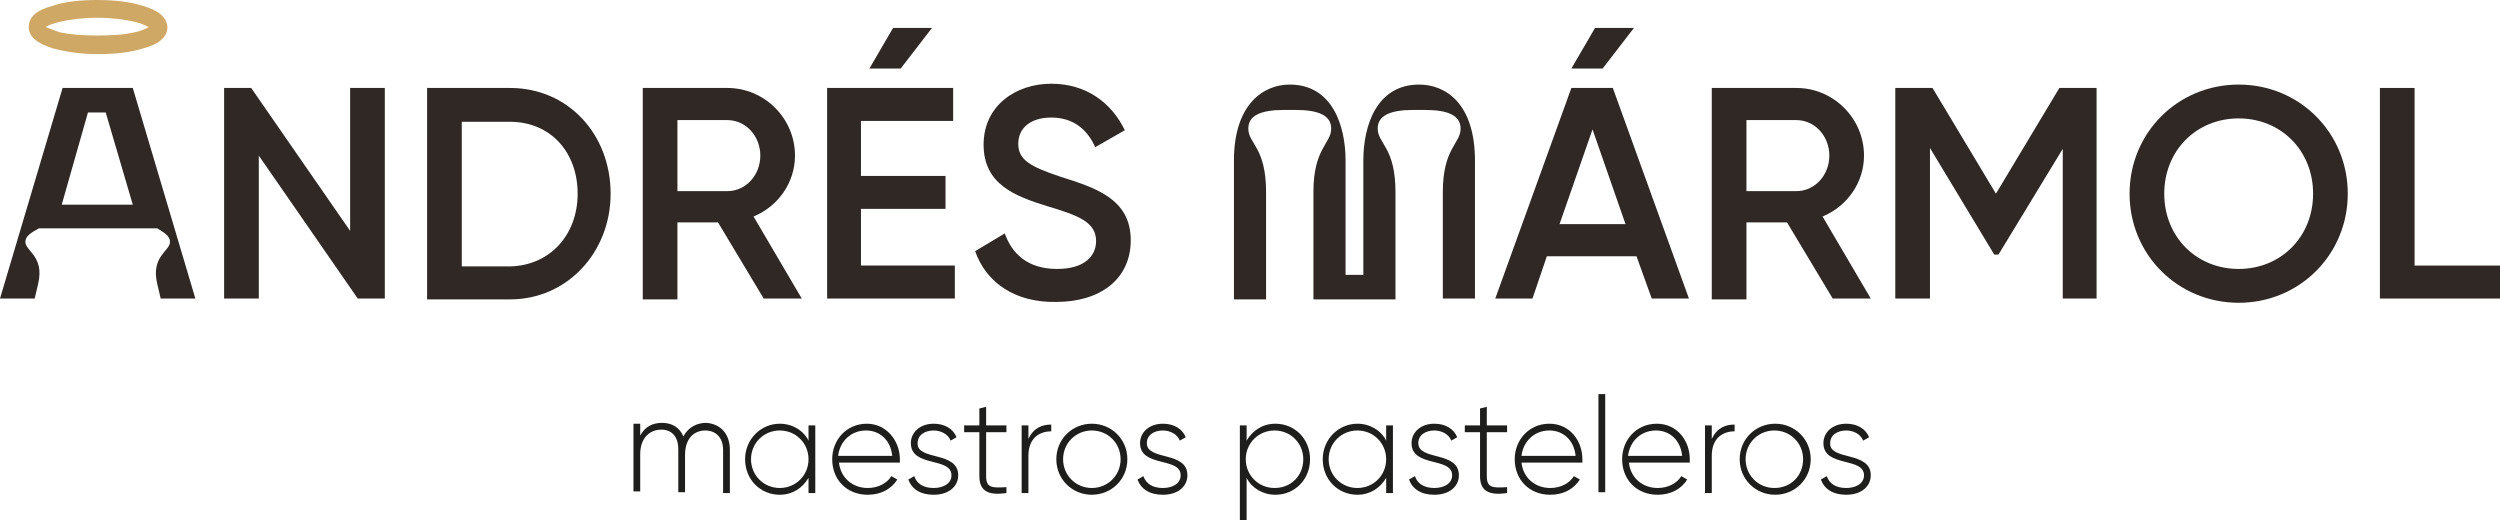
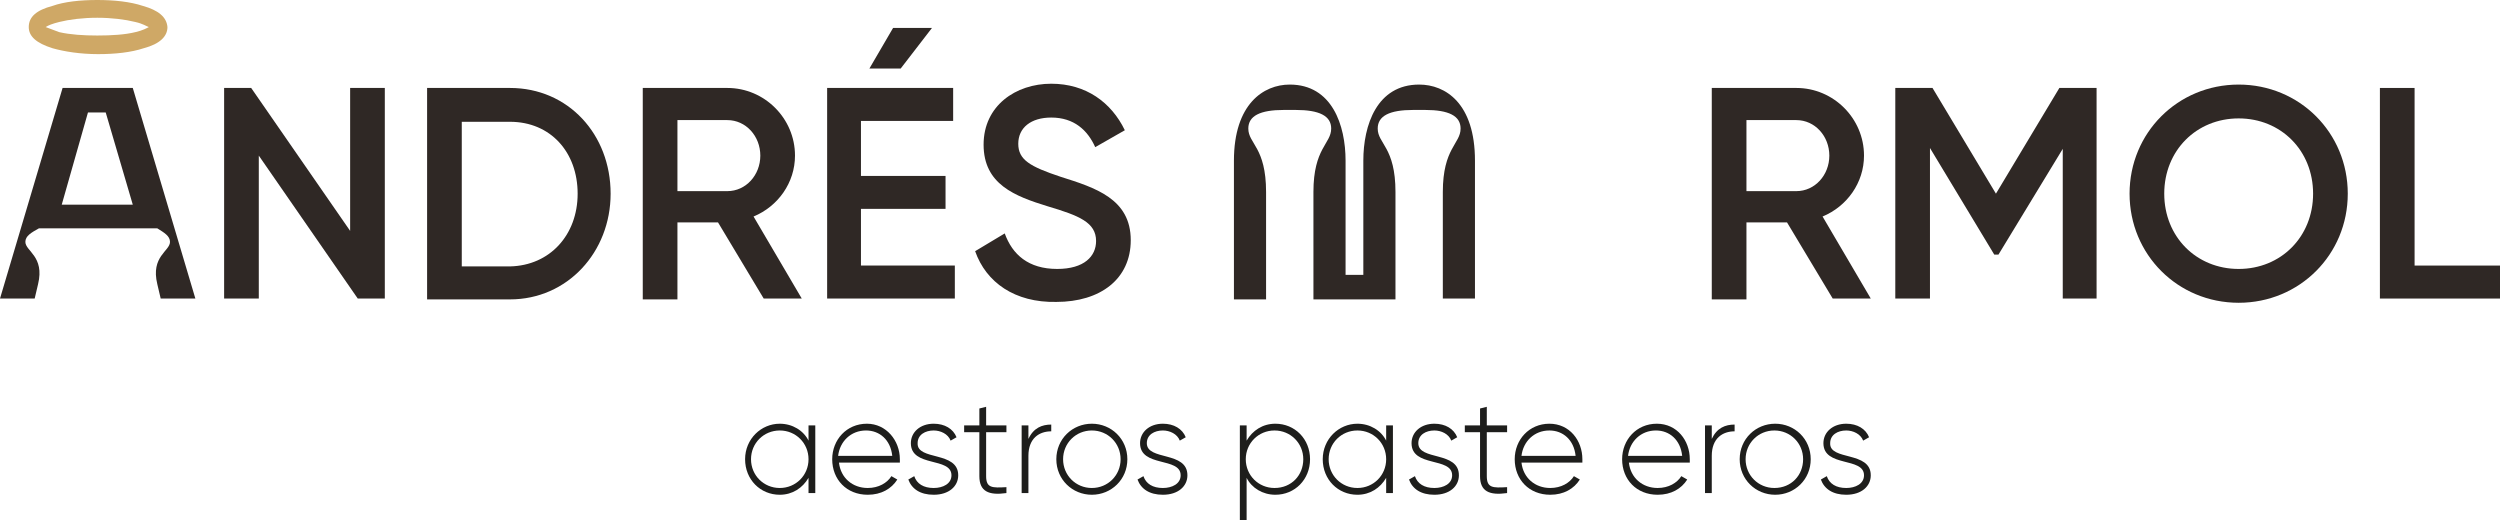
<svg xmlns="http://www.w3.org/2000/svg" version="1.1" id="Capa_1" x="0px" y="0px" viewBox="0 0 295.6 61.5" style="enable-background:new 0 0 295.6 61.5;" xml:space="preserve">
  <style type="text/css">
	.st0{fill:#1E1E1C;}
	.st1{fill:#2F2825;}
	.st2{fill:#CFA866;}
</style>
  <g>
    <g>
-       <path class="st0" d="M86.3,53.2v5.1h-0.8v-5.1c0-1.5-0.9-2.3-2.1-2.3c-1.3,0-2.4,0.9-2.4,2.9v4.4h-0.8v-5.1c0-1.5-0.8-2.3-2-2.3    c-1.3,0-2.5,0.9-2.5,2.9v4.4h-0.8v-8h0.8v1.4c0.6-1.1,1.5-1.5,2.6-1.5c1.2,0,2.1,0.6,2.5,1.6c0.6-1.1,1.6-1.6,2.7-1.6    C85.1,50.1,86.3,51.2,86.3,53.2z" />
      <path class="st0" d="M96.4,50.3v8h-0.8v-1.8c-0.7,1.2-1.9,2-3.4,2c-2.3,0-4.1-1.8-4.1-4.2c0-2.4,1.9-4.2,4.1-4.2    c1.5,0,2.8,0.8,3.4,2v-1.8H96.4z M95.6,54.3c0-1.9-1.5-3.4-3.4-3.4s-3.4,1.5-3.4,3.4c0,1.9,1.5,3.4,3.4,3.4S95.6,56.2,95.6,54.3z" />
      <path class="st0" d="M106.4,54.3c0,0.1,0,0.3,0,0.4h-7.2c0.2,1.8,1.6,3,3.4,3c1.3,0,2.3-0.6,2.8-1.4l0.7,0.4    c-0.7,1.1-1.9,1.8-3.5,1.8c-2.5,0-4.2-1.8-4.2-4.2c0-2.3,1.7-4.2,4.1-4.2C104.8,50.1,106.4,52.1,106.4,54.3z M99.1,53.9h6.4    c-0.2-1.9-1.5-3-3.1-3C100.6,50.9,99.3,52.2,99.1,53.9z" />
      <path class="st0" d="M113.3,56.2c0,1.3-1.1,2.3-2.9,2.3c-1.6,0-2.6-0.7-3-1.8l0.7-0.4c0.3,0.9,1.1,1.4,2.3,1.4    c1.1,0,2.1-0.5,2.1-1.5c0-2.2-4.8-0.9-4.8-3.8c0-1.3,1.1-2.3,2.7-2.3c1.3,0,2.3,0.6,2.7,1.6l-0.7,0.4c-0.3-0.8-1.2-1.2-2-1.2    c-1,0-1.9,0.5-1.9,1.5C108.4,54.5,113.3,53.3,113.3,56.2z" />
      <path class="st0" d="M116.6,51.1v5.2c0,1.4,0.7,1.4,2.4,1.3v0.7c-2.1,0.3-3.2-0.2-3.2-2v-5.2H114v-0.8h1.8v-2l0.8-0.2v2.2h2.4v0.8    H116.6z" />
      <path class="st0" d="M124.3,50.2V51c-1.4,0-2.7,0.8-2.7,2.9v4.4h-0.8v-8h0.8v1.6C122.2,50.6,123.2,50.2,124.3,50.2z" />
      <path class="st0" d="M124.9,54.3c0-2.4,1.9-4.2,4.2-4.2c2.3,0,4.2,1.8,4.2,4.2c0,2.4-1.9,4.2-4.2,4.2    C126.8,58.5,124.9,56.7,124.9,54.3z M132.5,54.3c0-1.9-1.5-3.4-3.4-3.4c-1.9,0-3.4,1.5-3.4,3.4c0,1.9,1.5,3.4,3.4,3.4    C131,57.7,132.5,56.2,132.5,54.3z" />
      <path class="st0" d="M140.4,56.2c0,1.3-1.1,2.3-2.9,2.3c-1.6,0-2.6-0.7-3-1.8l0.7-0.4c0.3,0.9,1.1,1.4,2.3,1.4    c1.1,0,2.1-0.5,2.1-1.5c0-2.2-4.8-0.9-4.8-3.8c0-1.3,1.1-2.3,2.7-2.3c1.3,0,2.3,0.6,2.7,1.6l-0.7,0.4c-0.3-0.8-1.2-1.2-2-1.2    c-1,0-1.9,0.5-1.9,1.5C135.6,54.5,140.4,53.3,140.4,56.2z" />
      <path class="st0" d="M154.9,54.3c0,2.4-1.8,4.2-4.1,4.2c-1.5,0-2.8-0.8-3.4-2v5h-0.8V50.3h0.8v1.8c0.7-1.2,1.9-2,3.4-2    C153.1,50.1,154.9,51.9,154.9,54.3z M154.1,54.3c0-1.9-1.5-3.4-3.4-3.4c-1.9,0-3.4,1.5-3.4,3.4c0,1.9,1.5,3.4,3.4,3.4    C152.7,57.7,154.1,56.2,154.1,54.3z" />
      <path class="st0" d="M164.7,50.3v8h-0.8v-1.8c-0.7,1.2-1.9,2-3.4,2c-2.3,0-4.1-1.8-4.1-4.2c0-2.4,1.9-4.2,4.1-4.2    c1.5,0,2.8,0.8,3.4,2v-1.8H164.7z M163.9,54.3c0-1.9-1.5-3.4-3.4-3.4c-1.9,0-3.4,1.5-3.4,3.4c0,1.9,1.5,3.4,3.4,3.4    C162.4,57.7,163.9,56.2,163.9,54.3z" />
      <path class="st0" d="M172.5,56.2c0,1.3-1.1,2.3-2.9,2.3c-1.6,0-2.6-0.7-3-1.8l0.7-0.4c0.3,0.9,1.1,1.4,2.3,1.4    c1.1,0,2.1-0.5,2.1-1.5c0-2.2-4.8-0.9-4.8-3.8c0-1.3,1.1-2.3,2.7-2.3c1.3,0,2.3,0.6,2.7,1.6l-0.7,0.4c-0.3-0.8-1.2-1.2-2-1.2    c-1,0-1.9,0.5-1.9,1.5C167.7,54.5,172.5,53.3,172.5,56.2z" />
      <path class="st0" d="M175.8,51.1v5.2c0,1.4,0.7,1.4,2.4,1.3v0.7c-2.1,0.3-3.2-0.2-3.2-2v-5.2h-1.8v-0.8h1.8v-2l0.8-0.2v2.2h2.4    v0.8H175.8z" />
      <path class="st0" d="M187.1,54.3c0,0.1,0,0.3,0,0.4h-7.2c0.2,1.8,1.6,3,3.4,3c1.3,0,2.3-0.6,2.8-1.4l0.7,0.4    c-0.7,1.1-1.9,1.8-3.5,1.8c-2.5,0-4.2-1.8-4.2-4.2c0-2.3,1.7-4.2,4.1-4.2C185.6,50.1,187.1,52.1,187.1,54.3z M179.9,53.9h6.4    c-0.2-1.9-1.5-3-3.1-3C181.4,50.9,180.1,52.2,179.9,53.9z" />
-       <path class="st0" d="M189,46.6h0.8v11.6H189V46.6z" />
+       <path class="st0" d="M189,46.6h0.8H189V46.6z" />
      <path class="st0" d="M199.8,54.3c0,0.1,0,0.3,0,0.4h-7.2c0.2,1.8,1.6,3,3.4,3c1.3,0,2.3-0.6,2.8-1.4l0.7,0.4    c-0.7,1.1-1.9,1.8-3.5,1.8c-2.5,0-4.2-1.8-4.2-4.2c0-2.3,1.7-4.2,4.1-4.2C198.3,50.1,199.8,52.1,199.8,54.3z M192.5,53.9h6.4    c-0.2-1.9-1.5-3-3.1-3C194,50.9,192.7,52.2,192.5,53.9z" />
      <path class="st0" d="M205.1,50.2V51c-1.4,0-2.7,0.8-2.7,2.9v4.4h-0.8v-8h0.8v1.6C203,50.6,204,50.2,205.1,50.2z" />
      <path class="st0" d="M205.7,54.3c0-2.4,1.9-4.2,4.2-4.2c2.3,0,4.2,1.8,4.2,4.2c0,2.4-1.9,4.2-4.2,4.2    C207.6,58.5,205.7,56.7,205.7,54.3z M213.2,54.3c0-1.9-1.5-3.4-3.4-3.4c-1.9,0-3.4,1.5-3.4,3.4c0,1.9,1.5,3.4,3.4,3.4    C211.8,57.7,213.2,56.2,213.2,54.3z" />
      <path class="st0" d="M221.2,56.2c0,1.3-1.1,2.3-2.9,2.3c-1.6,0-2.6-0.7-3-1.8l0.7-0.4c0.3,0.9,1.1,1.4,2.3,1.4    c1.1,0,2.1-0.5,2.1-1.5c0-2.2-4.8-0.9-4.8-3.8c0-1.3,1.1-2.3,2.7-2.3c1.3,0,2.3,0.6,2.7,1.6l-0.7,0.4c-0.3-0.8-1.2-1.2-2-1.2    c-1,0-1.9,0.5-1.9,1.5C216.3,54.5,221.2,53.3,221.2,56.2z" />
    </g>
    <g>
      <path class="st1" d="M7.4,10.4h8.3l7.4,24.9H19l-0.4-1.7c-0.8-3.3,1.5-3.9,1.5-5c0-0.7-0.7-1.1-1.5-1.6h-14    C3.7,27.5,3,27.9,3,28.6c0,1.1,2.3,1.7,1.5,5l-0.4,1.7H0L7.4,10.4z M15.7,24.2l-3.2-10.9h-2.1L7.3,24.2H15.7z" />
      <path class="st1" d="M45.5,10.4v24.9h-3.2L30.6,18.4v16.9h-4.1V10.4h3.2l11.7,16.9V10.4H45.5z" />
      <path class="st1" d="M72.2,22.9c0,6.9-5.1,12.5-11.9,12.5h-9.8V10.4h9.8C67.2,10.4,72.2,15.9,72.2,22.9z M68.3,22.9    c0-4.9-3.2-8.5-8-8.5h-5.7v17.1h5.7C65,31.4,68.3,27.8,68.3,22.9z" />
      <path class="st1" d="M84.9,26.3h-4.8v9.1H76V10.4h10c4.4,0,8,3.6,8,8c0,3.2-2,6-4.9,7.2l5.7,9.7h-4.5L84.9,26.3z M80.1,22.6h5.9    c2.2,0,3.9-1.9,3.9-4.2c0-2.3-1.7-4.2-3.9-4.2h-5.9V22.6z" />
      <path class="st1" d="M112.9,31.4v3.9H97.8V10.4h14.9v3.9h-10.9v6.5h10v3.9h-10v6.7H112.9z M106.5,8.1h-3.7l2.8-4.8h4.6L106.5,8.1z    " />
      <path class="st1" d="M115.3,29.7l3.5-2.1c0.9,2.5,2.8,4.2,6.2,4.2c3.2,0,4.6-1.5,4.6-3.3c0-2.2-2-3-5.7-4.1    c-3.9-1.2-7.6-2.6-7.6-7.3c0-4.6,3.8-7.2,8-7.2c4.1,0,7.1,2.2,8.7,5.5l-3.5,2c-0.9-2-2.5-3.5-5.2-3.5c-2.4,0-3.9,1.2-3.9,3.1    c0,1.9,1.4,2.7,5,3.9c4.1,1.3,8.3,2.6,8.3,7.5c0,4.6-3.6,7.3-8.8,7.3C120,35.8,116.6,33.4,115.3,29.7z" />
      <path class="st1" d="M145.9,19c0-6.7,3.5-9,6.6-9c5,0,6.6,4.8,6.6,9v13.5h2.1V19c0-4.2,1.6-9,6.6-9c3.1,0,6.6,2.2,6.6,9v16.3h-3.8    V22.7c0-5.2,2.1-5.7,2.1-7.5c0-1.5-1.4-2.2-4.2-2.2h-1.4c-2.8,0-4.2,0.7-4.2,2.2c0,1.8,2.1,2.2,2.1,7.5v12.7h-9.7V22.7    c0-5.2,2.1-5.7,2.1-7.5c0-1.5-1.4-2.2-4.2-2.2h-1.4c-2.8,0-4.2,0.7-4.2,2.2c0,1.8,2.1,2.2,2.1,7.5v12.7h-3.8V19z" />
-       <path class="st1" d="M193.5,30.3h-10.6l-1.7,5h-4.4l9-24.9h4.9l9,24.9h-4.4L193.5,30.3z M192.2,26.5l-3.9-11.2l-3.9,11.2H192.2z     M189.5,8.1h-3.7l2.8-4.8h4.6L189.5,8.1z" />
      <path class="st1" d="M211.3,26.3h-4.8v9.1h-4.1V10.4h10c4.4,0,8,3.6,8,8c0,3.2-2,6-4.9,7.2l5.7,9.7h-4.5L211.3,26.3z M206.5,22.6    h5.9c2.2,0,3.9-1.9,3.9-4.2c0-2.3-1.7-4.2-3.9-4.2h-5.9V22.6z" />
      <path class="st1" d="M248,35.3h-4.1V17.6l-7.6,12.5h-0.5l-7.6-12.6v17.8h-4.1V10.4h4.4l7.5,12.5l7.5-12.5h4.4V35.3z" />
      <path class="st1" d="M251.8,22.9c0-7.2,5.7-12.9,12.9-12.9c7.2,0,12.9,5.7,12.9,12.9s-5.7,12.9-12.9,12.9    C257.5,35.8,251.8,30.1,251.8,22.9z M273.5,22.9c0-5.1-3.8-8.9-8.8-8.9s-8.8,3.8-8.8,8.9s3.8,8.9,8.8,8.9S273.5,28,273.5,22.9z" />
      <path class="st1" d="M295.6,31.4v3.9h-14.2V10.4h4.1v21H295.6z" />
    </g>
    <path class="st2" d="M16.9,0.7C15.4,0.2,13.5,0,11.5,0S7.6,0.2,6.2,0.7C4.3,1.2,3.4,2,3.4,3.2c0,1.1,0.9,1.9,2.8,2.5   c1.4,0.4,3.3,0.7,5.4,0.7c2,0,3.9-0.2,5.4-0.7c1.9-0.5,2.8-1.4,2.8-2.5C19.7,2,18.7,1.2,16.9,0.7 M11.5,4.2C9.9,4.2,8.3,4.1,7,3.8   C6.2,3.5,5.7,3.3,5.4,3.2C5.7,3,6.2,2.8,7,2.6c1.2-0.3,2.8-0.5,4.5-0.5s3.3,0.2,4.5,0.5c0.9,0.2,1.3,0.5,1.6,0.6   c-0.2,0.1-0.7,0.4-1.6,0.6C14.8,4.1,13.2,4.2,11.5,4.2" />
  </g>
  <g>
</g>
  <g>
</g>
  <g>
</g>
  <g>
</g>
  <g>
</g>
  <g>
</g>
</svg>